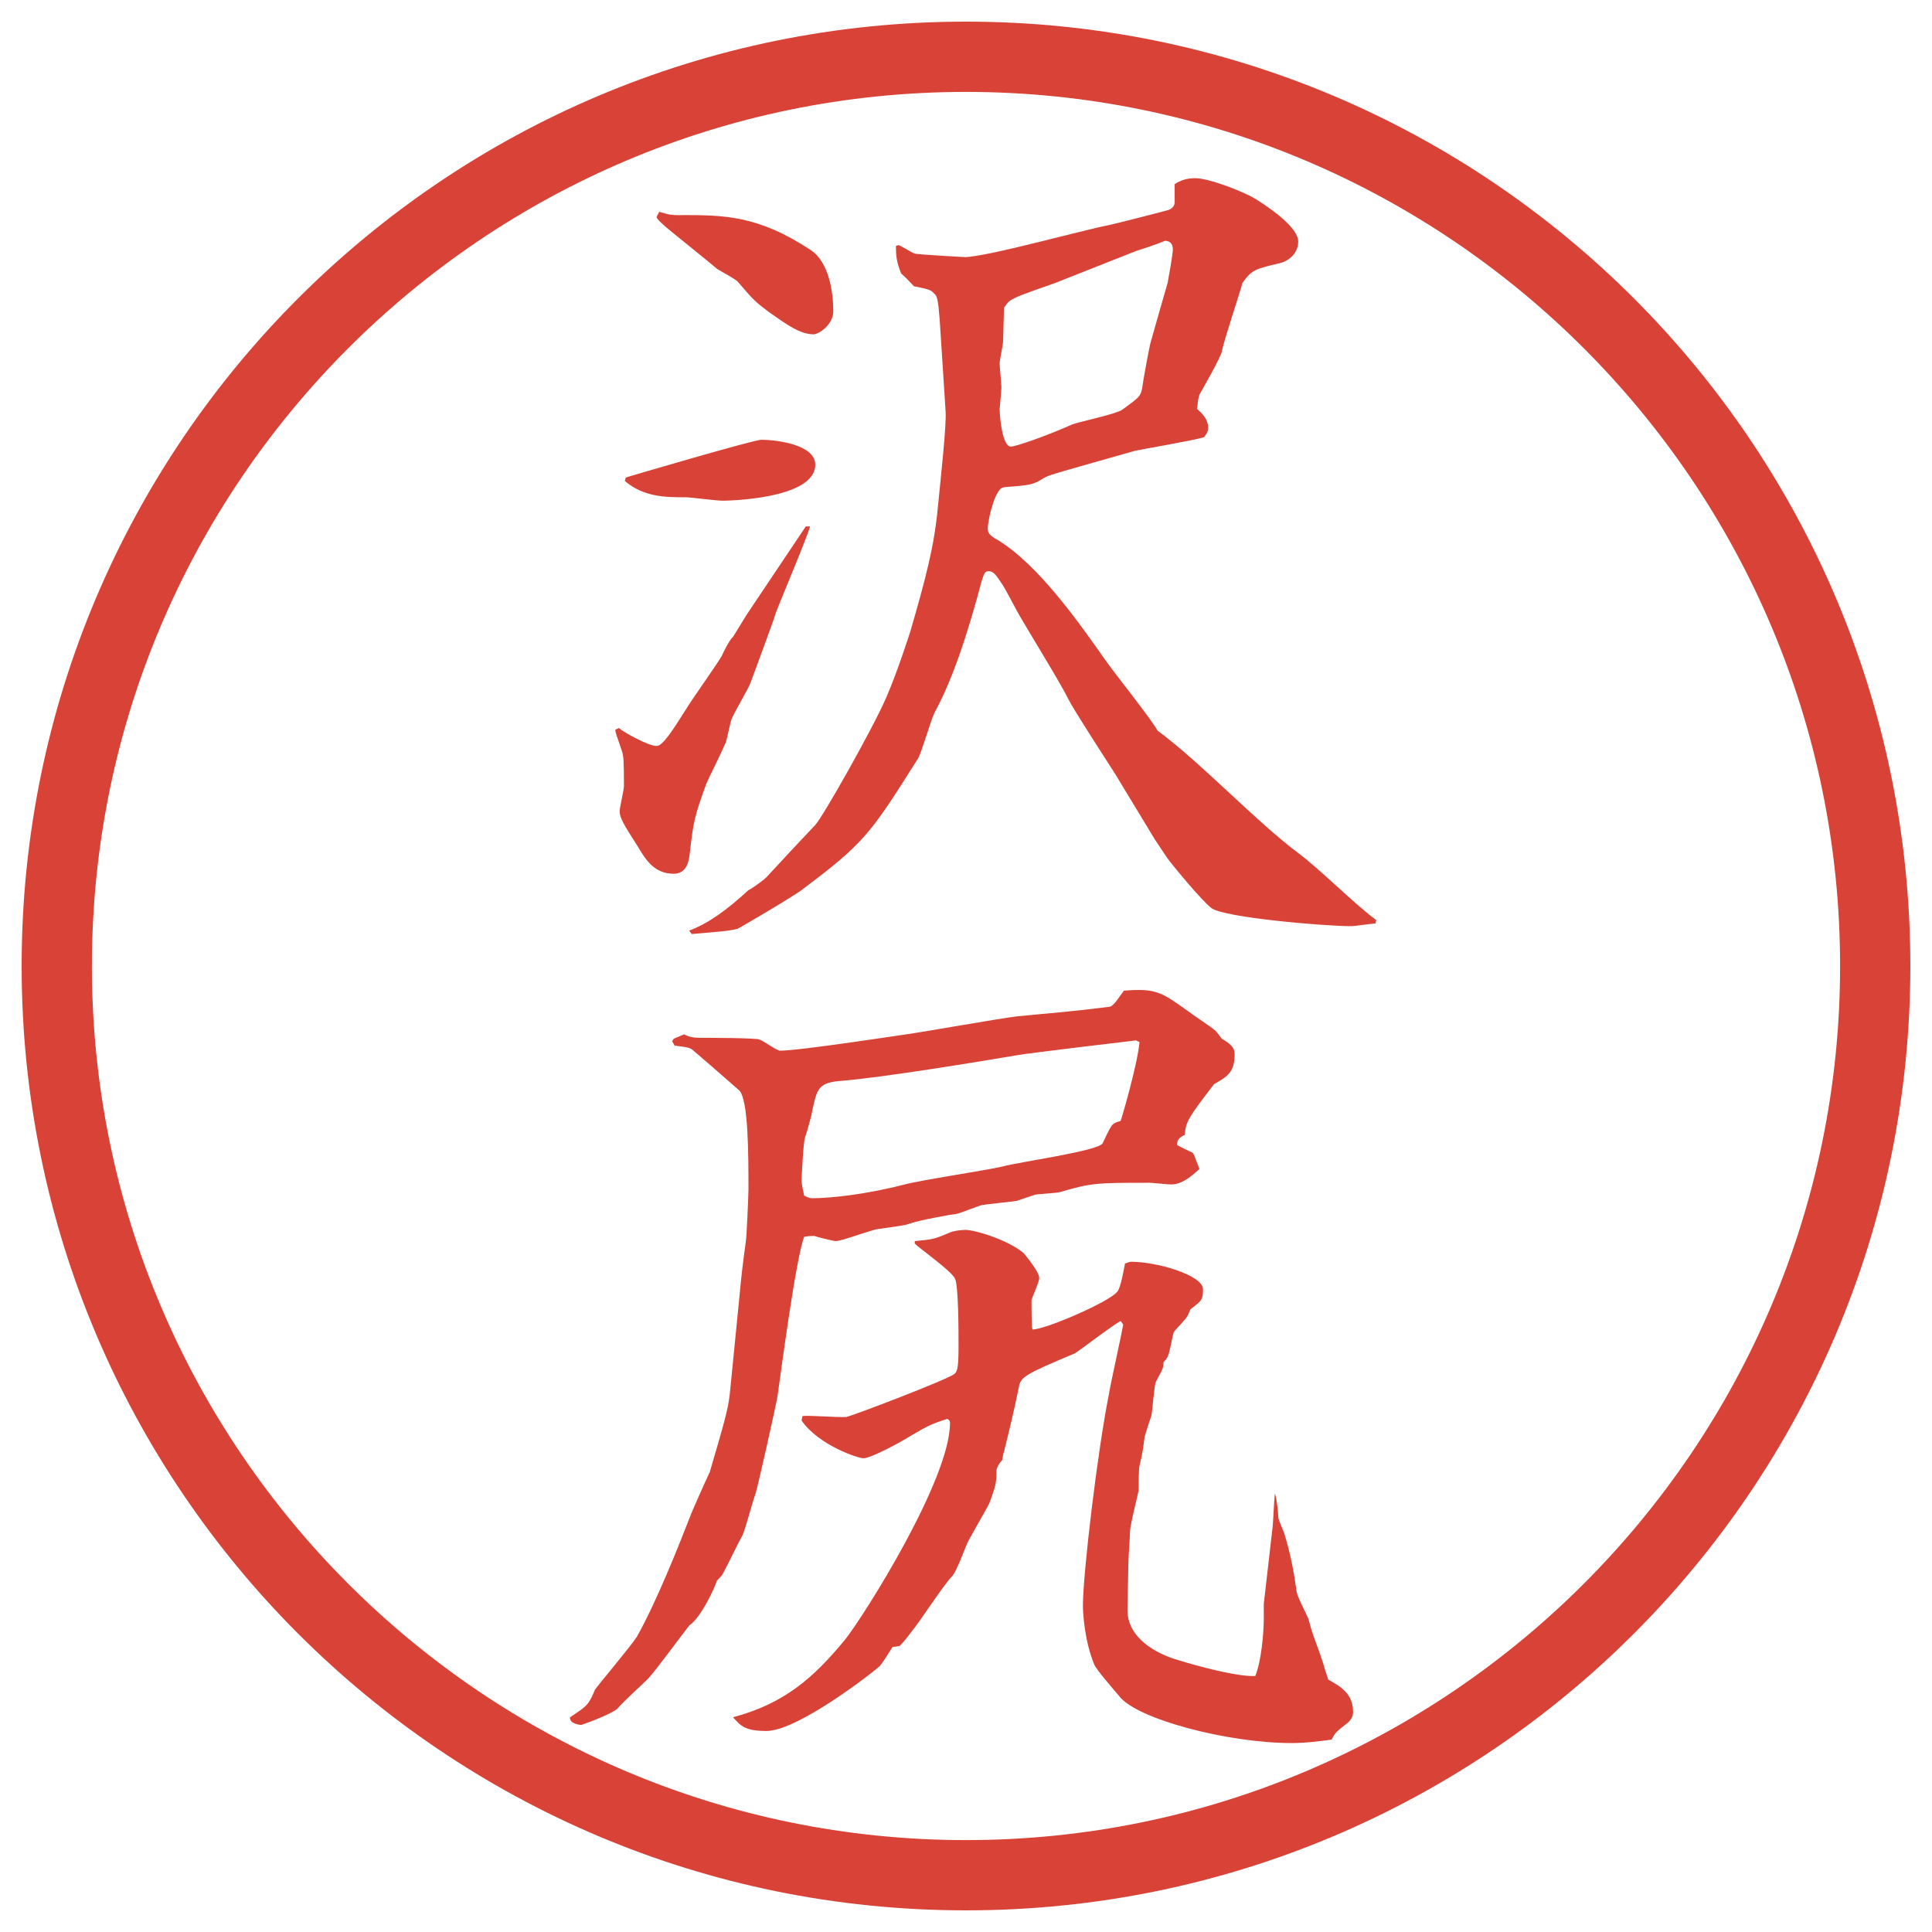
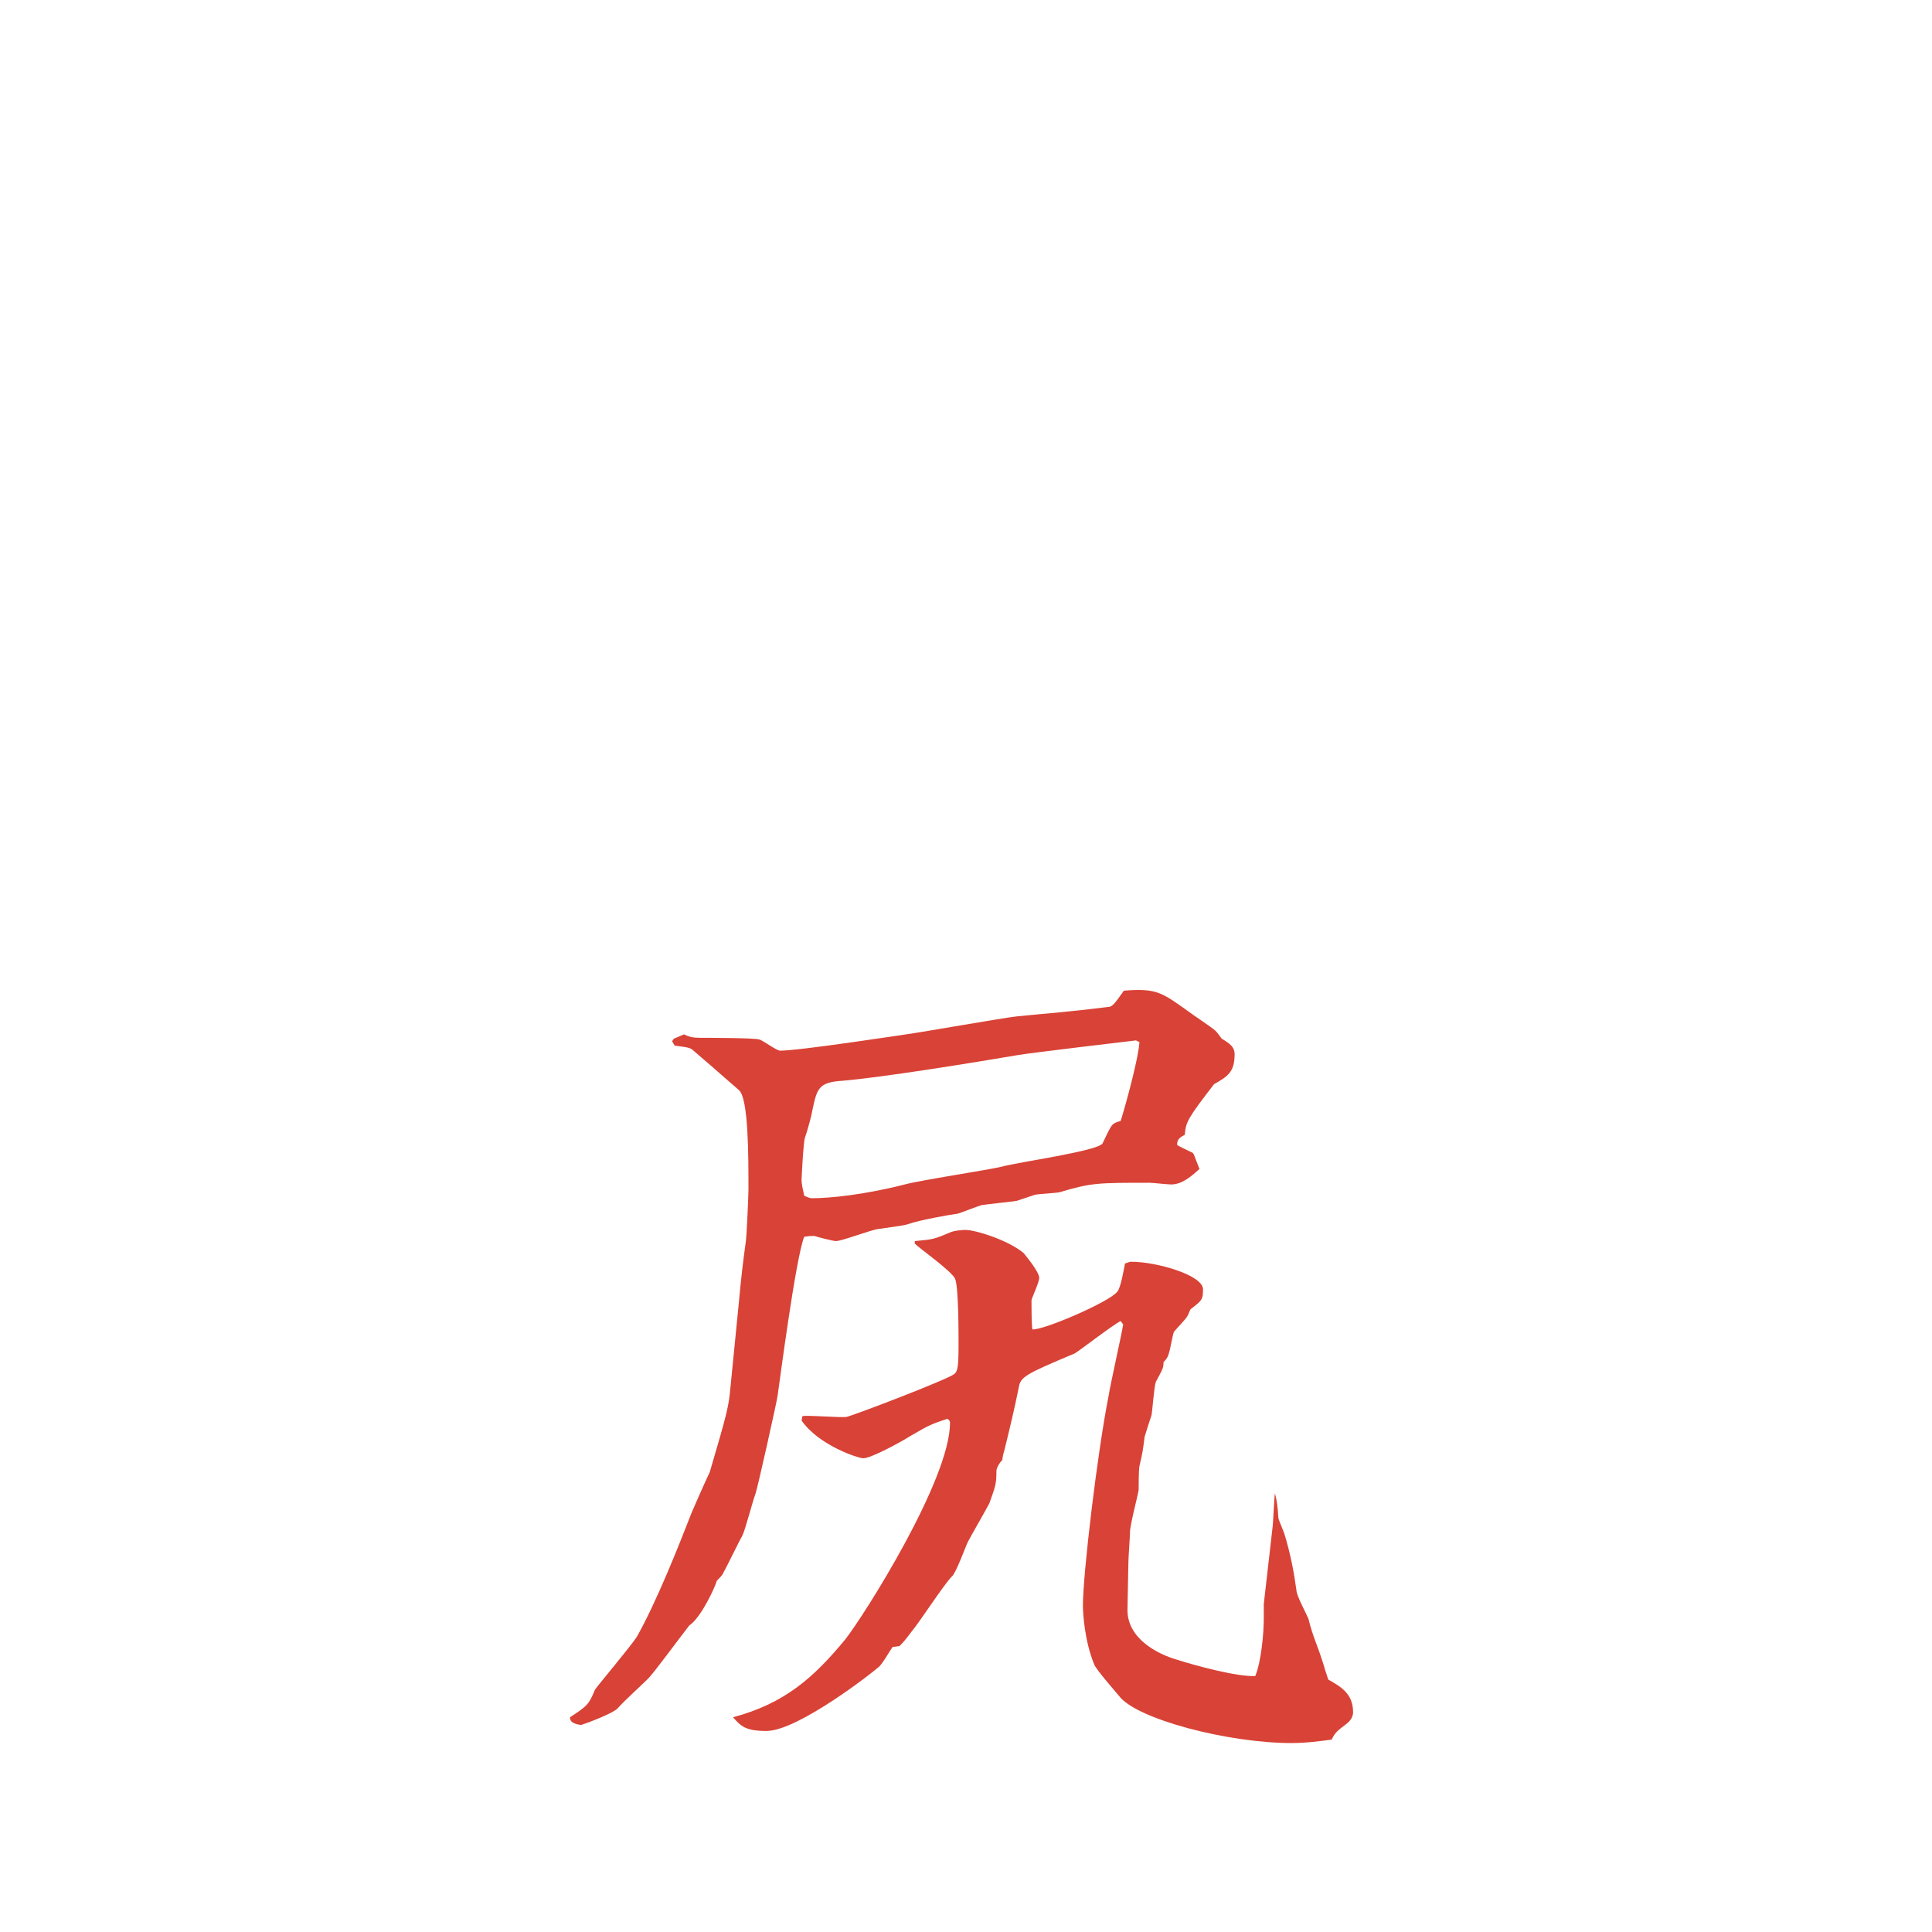
<svg xmlns="http://www.w3.org/2000/svg" id="_レイヤー_1" data-name="レイヤー_1" version="1.1" viewBox="0 0 27.496 27.496">
  <g id="_楕円形_1" data-name="楕円形_1">
-     <path d="M13.748,1.308c6.859,0,12.44,5.581,12.44,12.44s-5.581,12.44-12.44,12.44S1.308,20.607,1.308,13.748,6.889,1.308,13.748,1.308M13.748.308C6.325.308.308,6.325.308,13.748s6.017,13.44,13.44,13.44,13.44-6.017,13.44-13.44S21.171.308,13.748.308h0Z" fill="#d94236" />
-   </g>
+     </g>
  <g>
-     <path d="M8.759,10.385l.049-.024c.049.049.415.256.537.256.085,0,.22-.208.427-.537.073-.122.439-.635.5-.745.037-.085.122-.244.159-.269l.195-.317c.024-.037.745-1.111.842-1.257h.061c-.061.208-.427,1.062-.488,1.233-.049.159-.305.842-.354.977-.024.085-.256.464-.281.549-.012.037-.061.269-.073.305-.037.098-.244.513-.281.598-.171.476-.183.537-.232.964-.012.122-.037.317-.232.317-.281,0-.403-.208-.513-.391-.195-.305-.256-.403-.256-.5,0-.049.061-.305.061-.354,0-.085,0-.378-.012-.427,0-.061-.11-.317-.11-.366v-.012ZM8.905,6.796c.037-.012,1.819-.537,1.929-.537.232,0,.769.073.769.354,0,.5-1.294.513-1.318.513-.085,0-.464-.049-.525-.049-.281,0-.598,0-.867-.232l.012-.049ZM9.687,3.061c.61,0,1.099,0,1.855.5.256.171.317.598.317.867,0,.195-.208.33-.281.33-.195,0-.391-.146-.635-.317-.195-.146-.22-.171-.439-.427-.024-.037-.256-.159-.293-.183-.098-.085-.708-.574-.732-.598s-.134-.11-.134-.146l.037-.073c.122.037.159.049.305.049ZM13.373,4.538c-.024-.293-.037-.33-.085-.366-.037-.049-.098-.061-.281-.098-.049-.049-.073-.085-.183-.183-.061-.159-.073-.232-.073-.391l.037-.012c.037.012.195.11.232.122.049.012.684.049.708.049.305,0,1.708-.391,2.039-.452.17-.037.83-.208.866-.22s.085-.049.085-.11v-.256l.037-.024c.073-.037.146-.061.256-.061.195,0,.709.195.892.317.208.134.573.391.573.586,0,.183-.158.281-.256.305-.366.085-.402.098-.537.281-.037.146-.269.83-.293.977-.024.098-.269.525-.317.61-.024.061-.024.11-.036.208.085.073.158.159.158.269,0,.024,0,.061-.061.134-.159.049-.892.171-.989.195l-.989.281c-.195.061-.231.061-.329.122-.122.073-.159.085-.513.11-.012,0-.061.012-.073.024-.11.11-.183.476-.183.562,0,.061.012.098.147.171.573.354,1.134,1.147,1.537,1.721.11.159.647.83.732.989.599.439,1.404,1.294,1.99,1.733.33.244.793.72,1.123.964l-.012.049c-.062,0-.293.037-.342.037-.391,0-1.807-.122-1.99-.256-.135-.098-.586-.647-.635-.72l-.171-.256-.562-.928c-.109-.171-.586-.903-.672-1.074-.085-.183-.573-.977-.67-1.147-.049-.073-.231-.439-.28-.5-.074-.11-.11-.171-.184-.171-.061,0-.073.037-.159.366-.134.476-.33,1.135-.61,1.648-.049.098-.183.562-.232.647-.684,1.086-.769,1.208-1.648,1.868-.085.073-.891.549-.928.562-.159.037-.256.037-.647.073l-.037-.049c.269-.098.537-.293.842-.574.073-.037.22-.146.256-.183.122-.134.647-.696.696-.745.098-.098.818-1.367,1.013-1.819.159-.366.33-.903.342-.94.22-.757.342-1.221.391-1.77.049-.488.122-1.16.11-1.355l-.085-1.318ZM15.057,4.013c-.097.037-.537.183-.622.232-.073.037-.085.049-.146.134,0,.073-.013.403-.013.476,0,.049-.049.269-.049.317s.025.293.025.342-.025.293-.025.305c0,.11.037.537.159.537.073,0,.524-.159.878-.317.098-.037.622-.146.708-.208.232-.171.256-.183.281-.293.012-.098.098-.574.121-.659.037-.134.208-.732.244-.854.013-.073.074-.403.074-.476,0-.085-.049-.122-.11-.122-.146.061-.342.122-.415.146l-1.111.439Z" fill="#d94236" />
    <path d="M10.517,18.518c.037-.391.049-.488.098-.854.012-.073.037-.659.037-.732,0-.501,0-1.294-.134-1.416-.208-.183-.574-.501-.647-.562-.049-.049-.098-.049-.269-.073l-.037-.062.024-.036.146-.062c.073.037.134.049.232.049.061,0,.793,0,.842.025.049.012.244.158.293.158.281,0,1.782-.232,1.794-.232.256-.036,1.355-.231,1.574-.256.488-.049.72-.061,1.294-.134.061,0,.085-.024.231-.232.464-.037.537.024.915.293.062.049.342.232.391.28.025.025.049.062.086.11.122.073.184.122.184.22,0,.256-.098.317-.293.428-.367.476-.403.537-.416.72-.098.049-.109.085-.109.146.037.024.195.098.22.11.024.023.024.049.098.231-.11.098-.244.22-.403.22-.049,0-.268-.024-.305-.024-.744,0-.83,0-1.281.134-.049.013-.305.025-.354.037-.036.012-.22.073-.257.086-.072.012-.427.049-.5.061-.049.012-.293.109-.342.122-.11.013-.574.098-.696.146-.073.024-.11.024-.439.073-.098.012-.513.171-.598.171-.037,0-.281-.062-.305-.073-.049,0-.073,0-.146.012-.122.306-.354,2.1-.378,2.259,0,.036-.293,1.354-.317,1.403-.037.098-.146.514-.183.586-.049.086-.232.465-.281.55-.012.024-.037.049-.085.098-.012.062-.22.524-.391.635-.134.171-.5.671-.586.757-.122.122-.305.281-.439.428-.061.061-.366.183-.513.231-.012,0-.171-.013-.159-.11.244-.158.269-.183.354-.391.049-.072.513-.622.598-.756.281-.501.586-1.27.781-1.771.037-.085.159-.366.256-.573.244-.83.269-.928.293-1.197l.122-1.232ZM11.42,20.153c.098-.013.537.024.623.013.085-.013,1.453-.537,1.538-.611.049-.036.061-.109.061-.427,0-.159,0-.817-.049-.928s-.5-.427-.574-.501v-.036c.256-.024.269-.024.5-.122.049-.024.159-.037.22-.037.146,0,.611.146.83.33.049.061.221.269.221.354,0,.062-.11.293-.11.318,0,.049,0,.365.013.414.158.013,1.097-.391,1.208-.537.049-.049.098-.342.11-.402.012,0,.061-.024.085-.024.378,0,1.025.195,1.025.391,0,.146-.013.159-.171.28-.012,0-.037.086-.049.098-.012.037-.171.195-.195.232-.024.061-.061.33-.098.366-.012.024-.024.036-.049.062,0,.085-.012.098-.109.28-.025.062-.049.415-.062.476-.013.037-.085.257-.098.306-.024.183-.024.208-.073.415-.012.049-.012.293-.012.342-.013.086-.123.5-.123.598,0,.062-.023.367-.023.439,0,.098-.013.574-.013.672,0,.402.415.623.708.708.269.085.854.244,1.111.231.085-.207.121-.609.121-.817v-.208l.123-1.074c.012-.072.023-.427.036-.5q.036.122.049.354c0,.013.073.184.085.221.086.28.135.537.172.805,0,.074.146.342.17.403.074.293.11.317.221.671.023.086.036.11.061.195.171.098.354.195.354.465,0,.049-.023.109-.085.158-.159.122-.171.135-.22.232-.171.023-.366.049-.574.049-.902,0-2.209-.342-2.453-.672-.061-.073-.33-.379-.354-.451-.135-.33-.159-.721-.159-.83,0-.465.208-2.197.366-2.991.024-.159.184-.866.207-1.013l-.036-.049c-.122.061-.622.451-.659.463-.695.293-.769.33-.792.488-.062.306-.135.611-.208.904-.013.036-.024.098-.024.121-.037.037-.085.11-.085.159,0,.183-.012.208-.098.452,0,.012-.281.5-.305.549-.037.073-.171.451-.232.5-.11.11-.476.672-.562.77-.11.146-.122.158-.183.22l-.098.013c-.037.049-.159.268-.208.293-.049.049-1.135.902-1.587.902-.305,0-.366-.072-.476-.195.732-.195,1.147-.561,1.599-1.11.269-.342,1.489-2.271,1.489-3.076,0-.024,0-.036-.037-.062-.22.074-.256.086-.525.244-.134.086-.562.318-.671.318-.073,0-.635-.184-.879-.537l.012-.062ZM16.168,14.807c-.012,0-1.55.184-1.671.207-.647.11-1.929.318-2.503.367-.354.023-.366.109-.439.451,0,.024-.073.293-.098.354-.024.062-.049.586-.049.599,0,.085.024.159.037.231.024.013.073.037.11.037.256,0,.745-.049,1.318-.195.22-.061,1.196-.207,1.392-.256.22-.062,1.367-.221,1.427-.33.025-.049.11-.244.146-.269.025-.024.062-.036.11-.049.013-.024.244-.817.269-1.123l-.049-.024Z" fill="#d94236" />
  </g>
</svg>